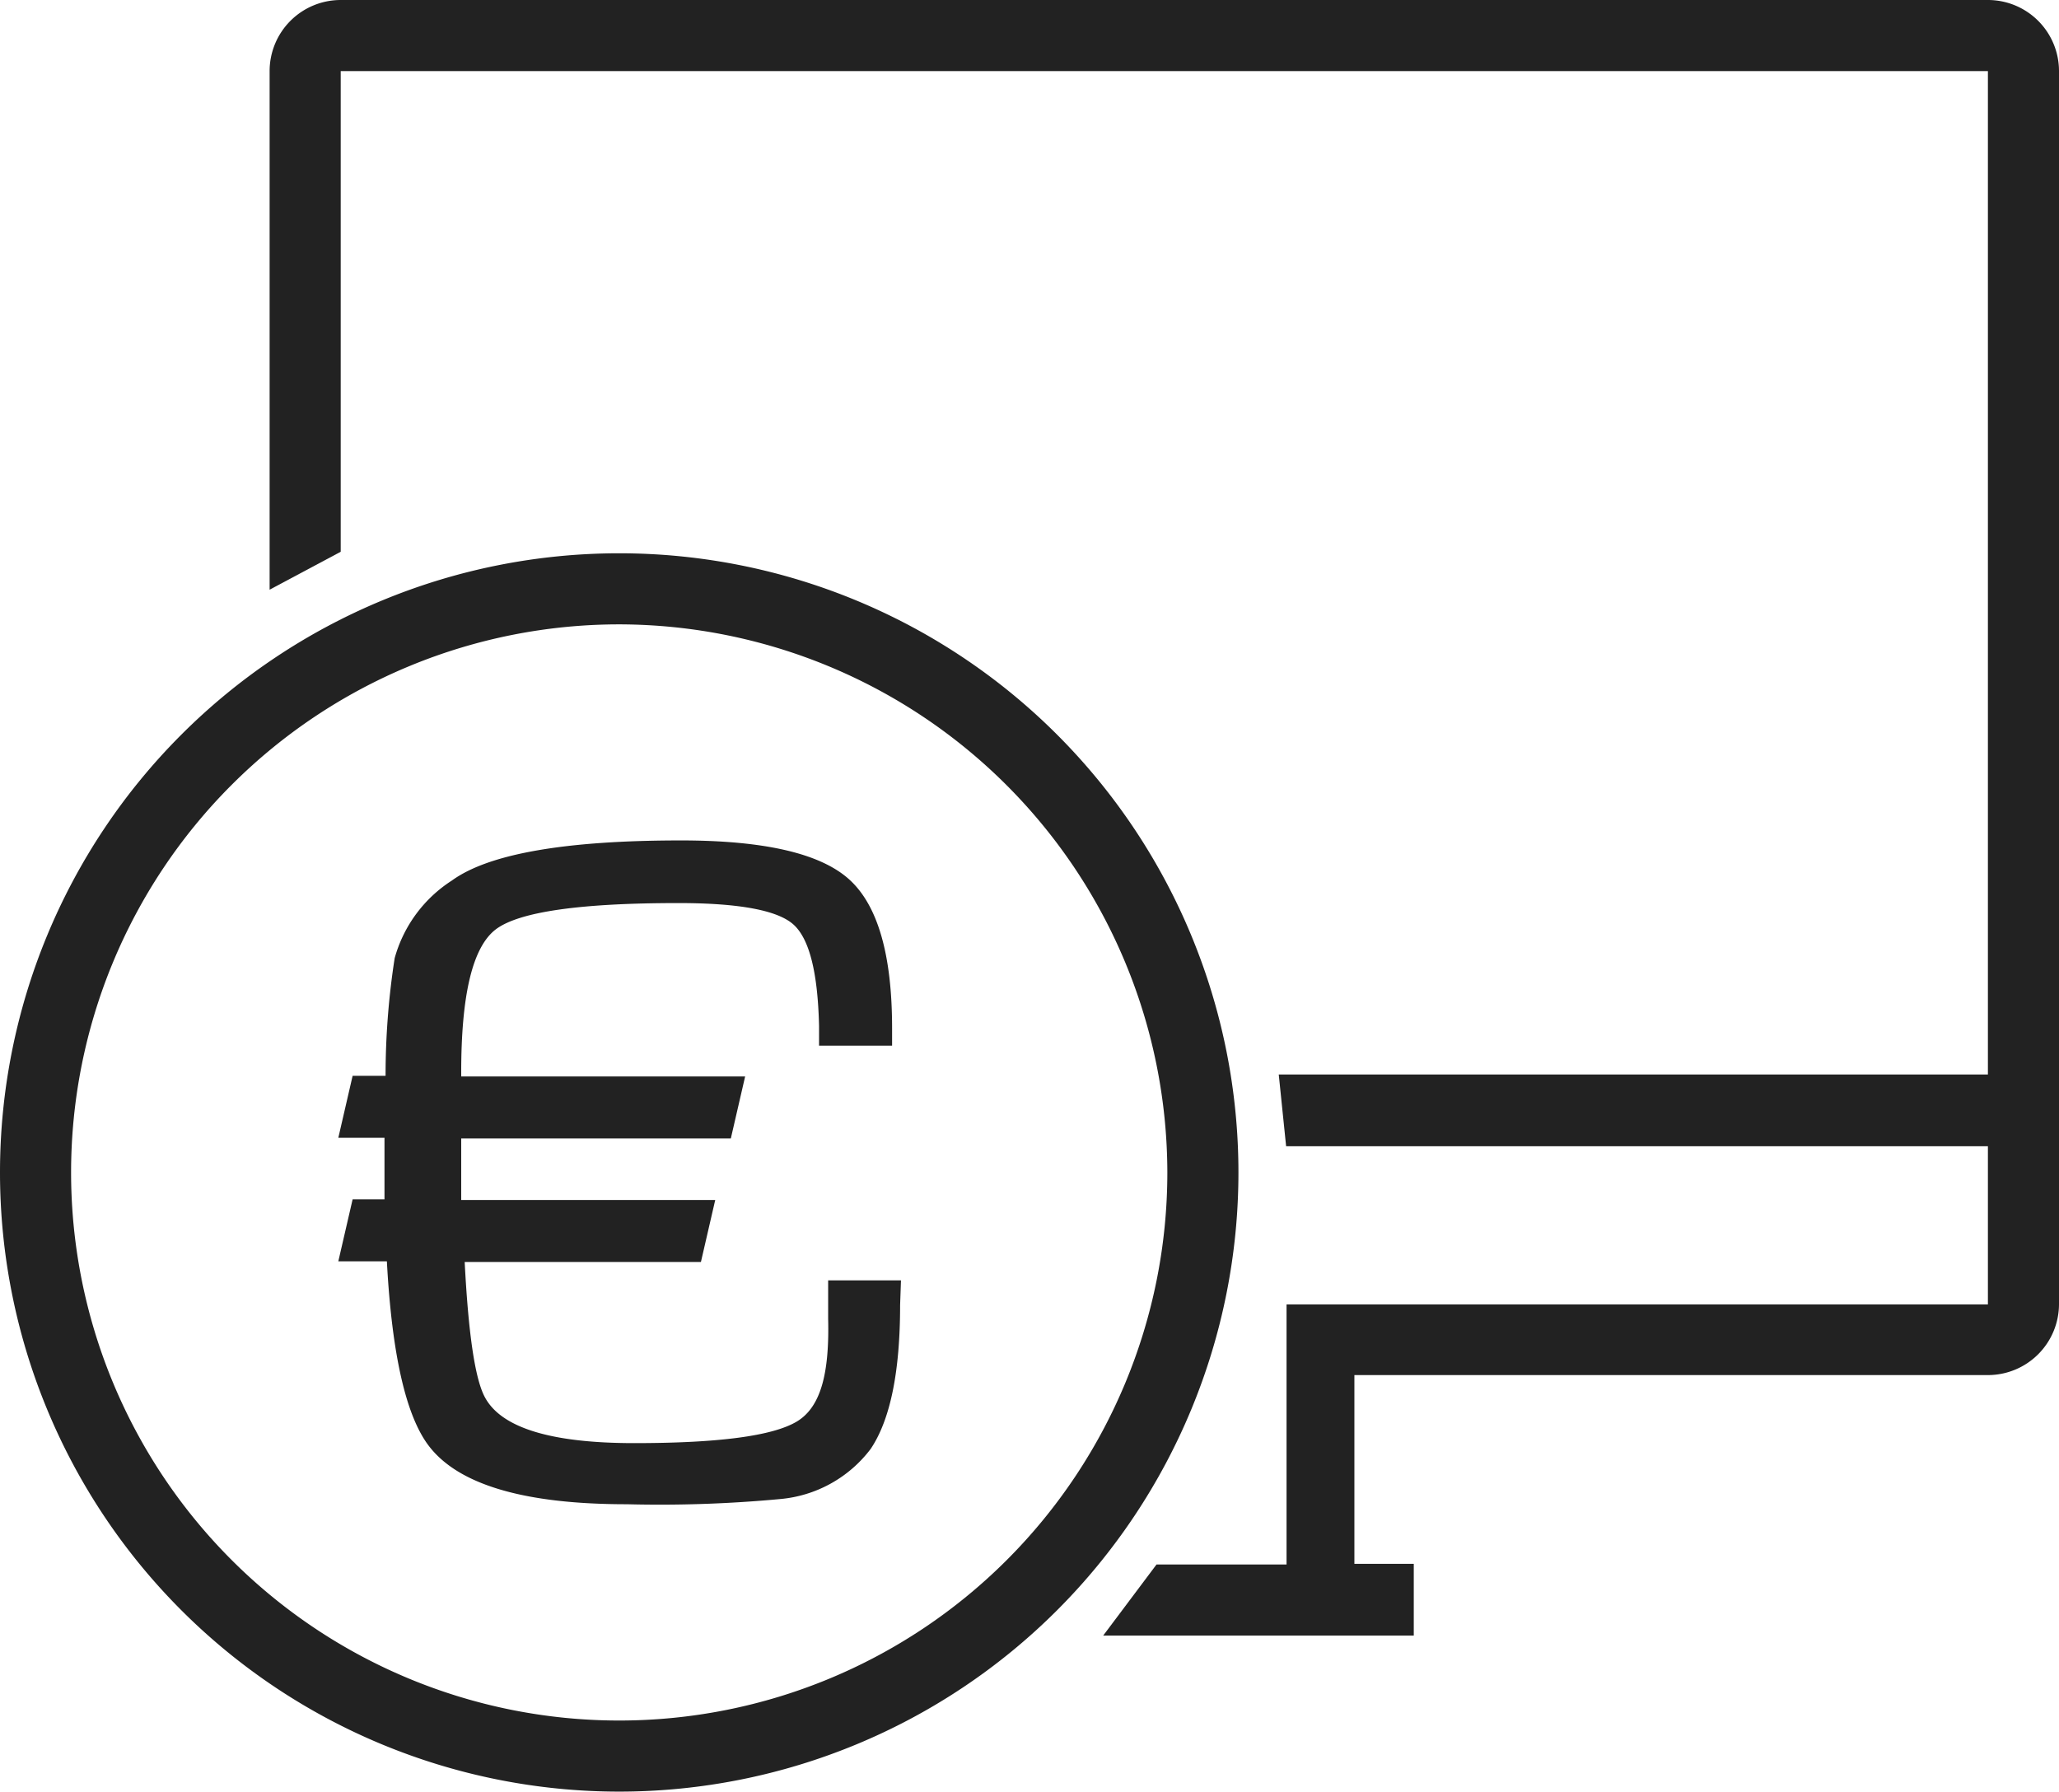
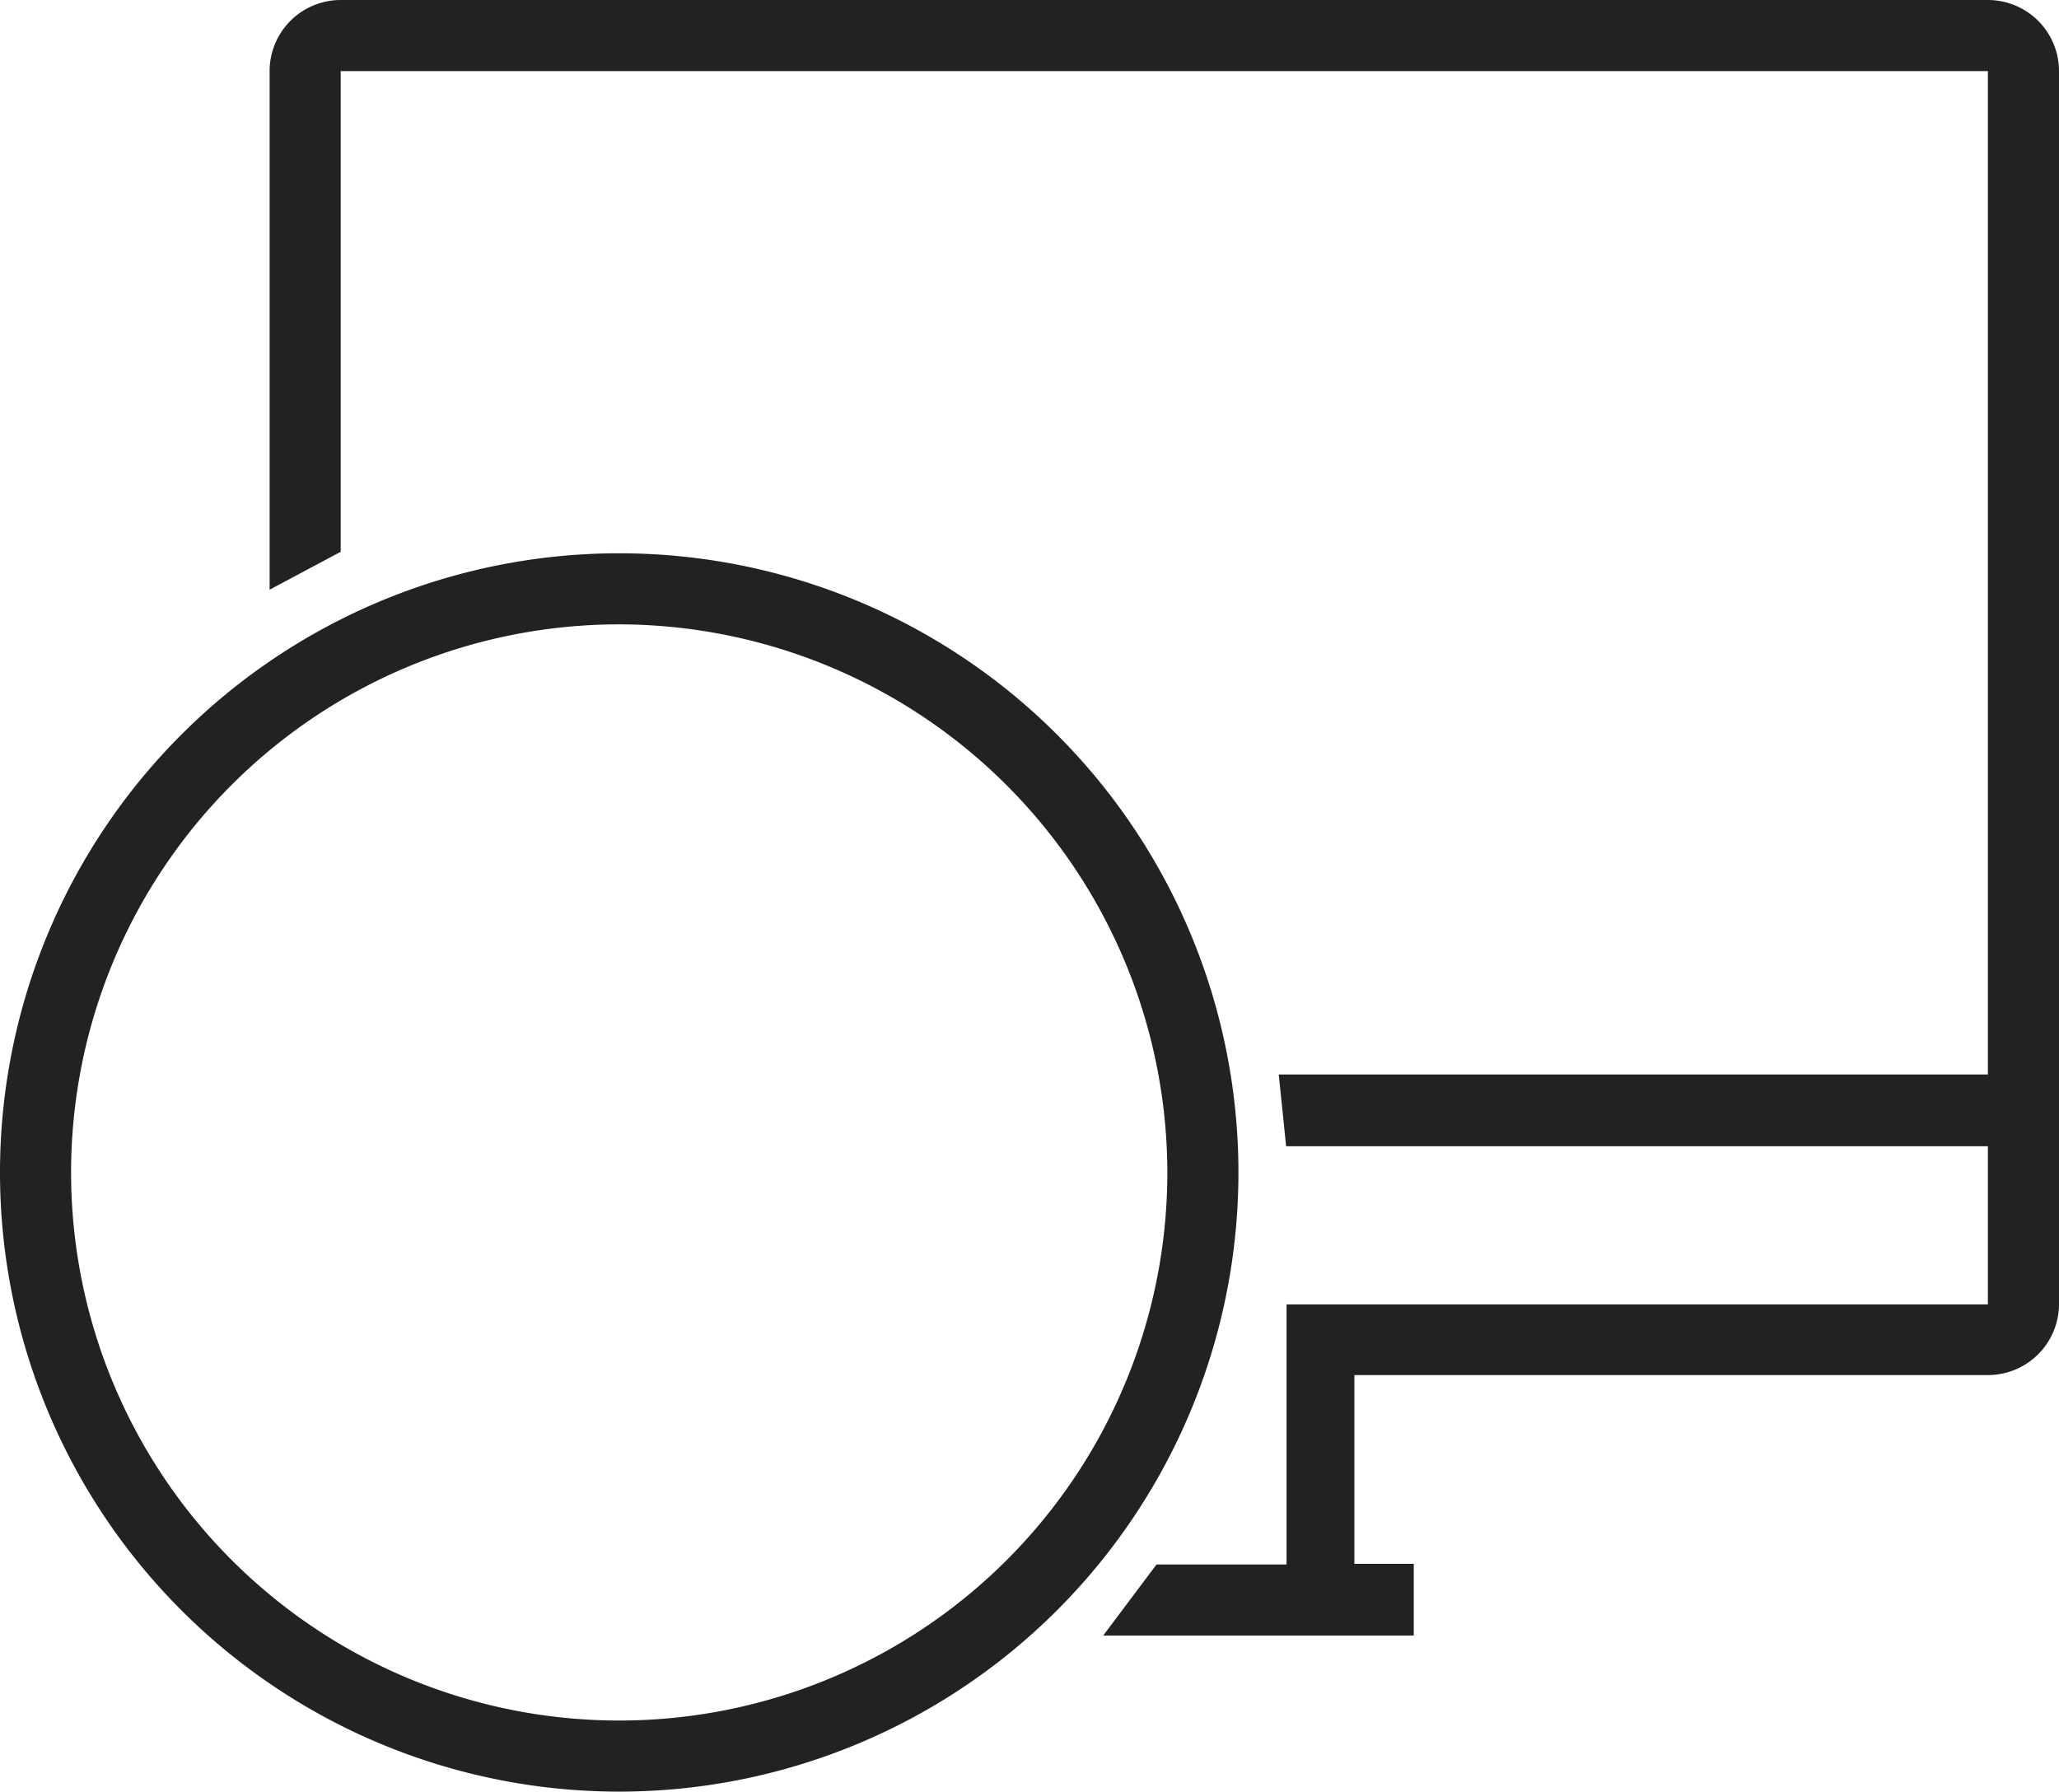
<svg xmlns="http://www.w3.org/2000/svg" id="Layer_1" data-name="Layer 1" width="95" height="82.67" viewBox="0 0 95 82.67">
  <defs>
    <style>.cls-1{fill:#222;}</style>
  </defs>
  <title>icon-thick-eapplication-white</title>
  <g id="Layer_2" data-name="Layer 2">
    <g id="icon-thick-eapplication">
      <g id="thick-eapplication">
        <path class="cls-1" d="M91.72,0h-76a3.28,3.28,0,0,0-3.28,3.28V27.21l3.28-1.75V3.28h76v46.3H59l.34,3.31H91.72v7.3H59.36v12h-6L50.9,75.47H65.23V72.16H62.49V63.45H91.72A3.28,3.28,0,0,0,95,60.17h0V3.28A3.28,3.28,0,0,0,91.72,0Z" transform="translate(0)" />
        <path class="cls-1" d="M28.57,82.67A28.57,28.57,0,1,1,57.14,54.1,28.57,28.57,0,0,1,28.57,82.67Zm0-53.86A25.29,25.29,0,1,0,53.86,54.1h0A25.33,25.33,0,0,0,28.57,28.81Z" transform="translate(0)" />
-         <path class="cls-1" d="M41.53,60.22q0,4.62-1.36,6.64A5.88,5.88,0,0,1,36,69.17a59.76,59.76,0,0,1-7.08.24q-7.09,0-9.14-2.7c-1.05-1.38-1.7-4.22-1.93-8.51H15.61l.66-2.86h1.47V52.5H15.61l.66-2.86h1.52a35.27,35.27,0,0,1,.42-5.43,6.23,6.23,0,0,1,2.64-3.58q2.55-1.85,10.57-1.85,5.74,0,7.74,1.78t2,6.88v.81H37.79v-.92c-.06-2.48-.45-4-1.17-4.66s-2.49-1-5.32-1q-6.81,0-8.42,1.21c-1.07.81-1.61,3-1.6,6.7v.09h13.1l-.66,2.86H21.28v2.84H33l-.66,2.86H21.44q.25,4.88.9,6.18,1.08,2.18,6.92,2.18c3.89,0,6.4-.33,7.51-1s1.5-2.24,1.44-4.73V59.08h3.36Z" transform="translate(0)" />
      </g>
    </g>
  </g>
</svg>